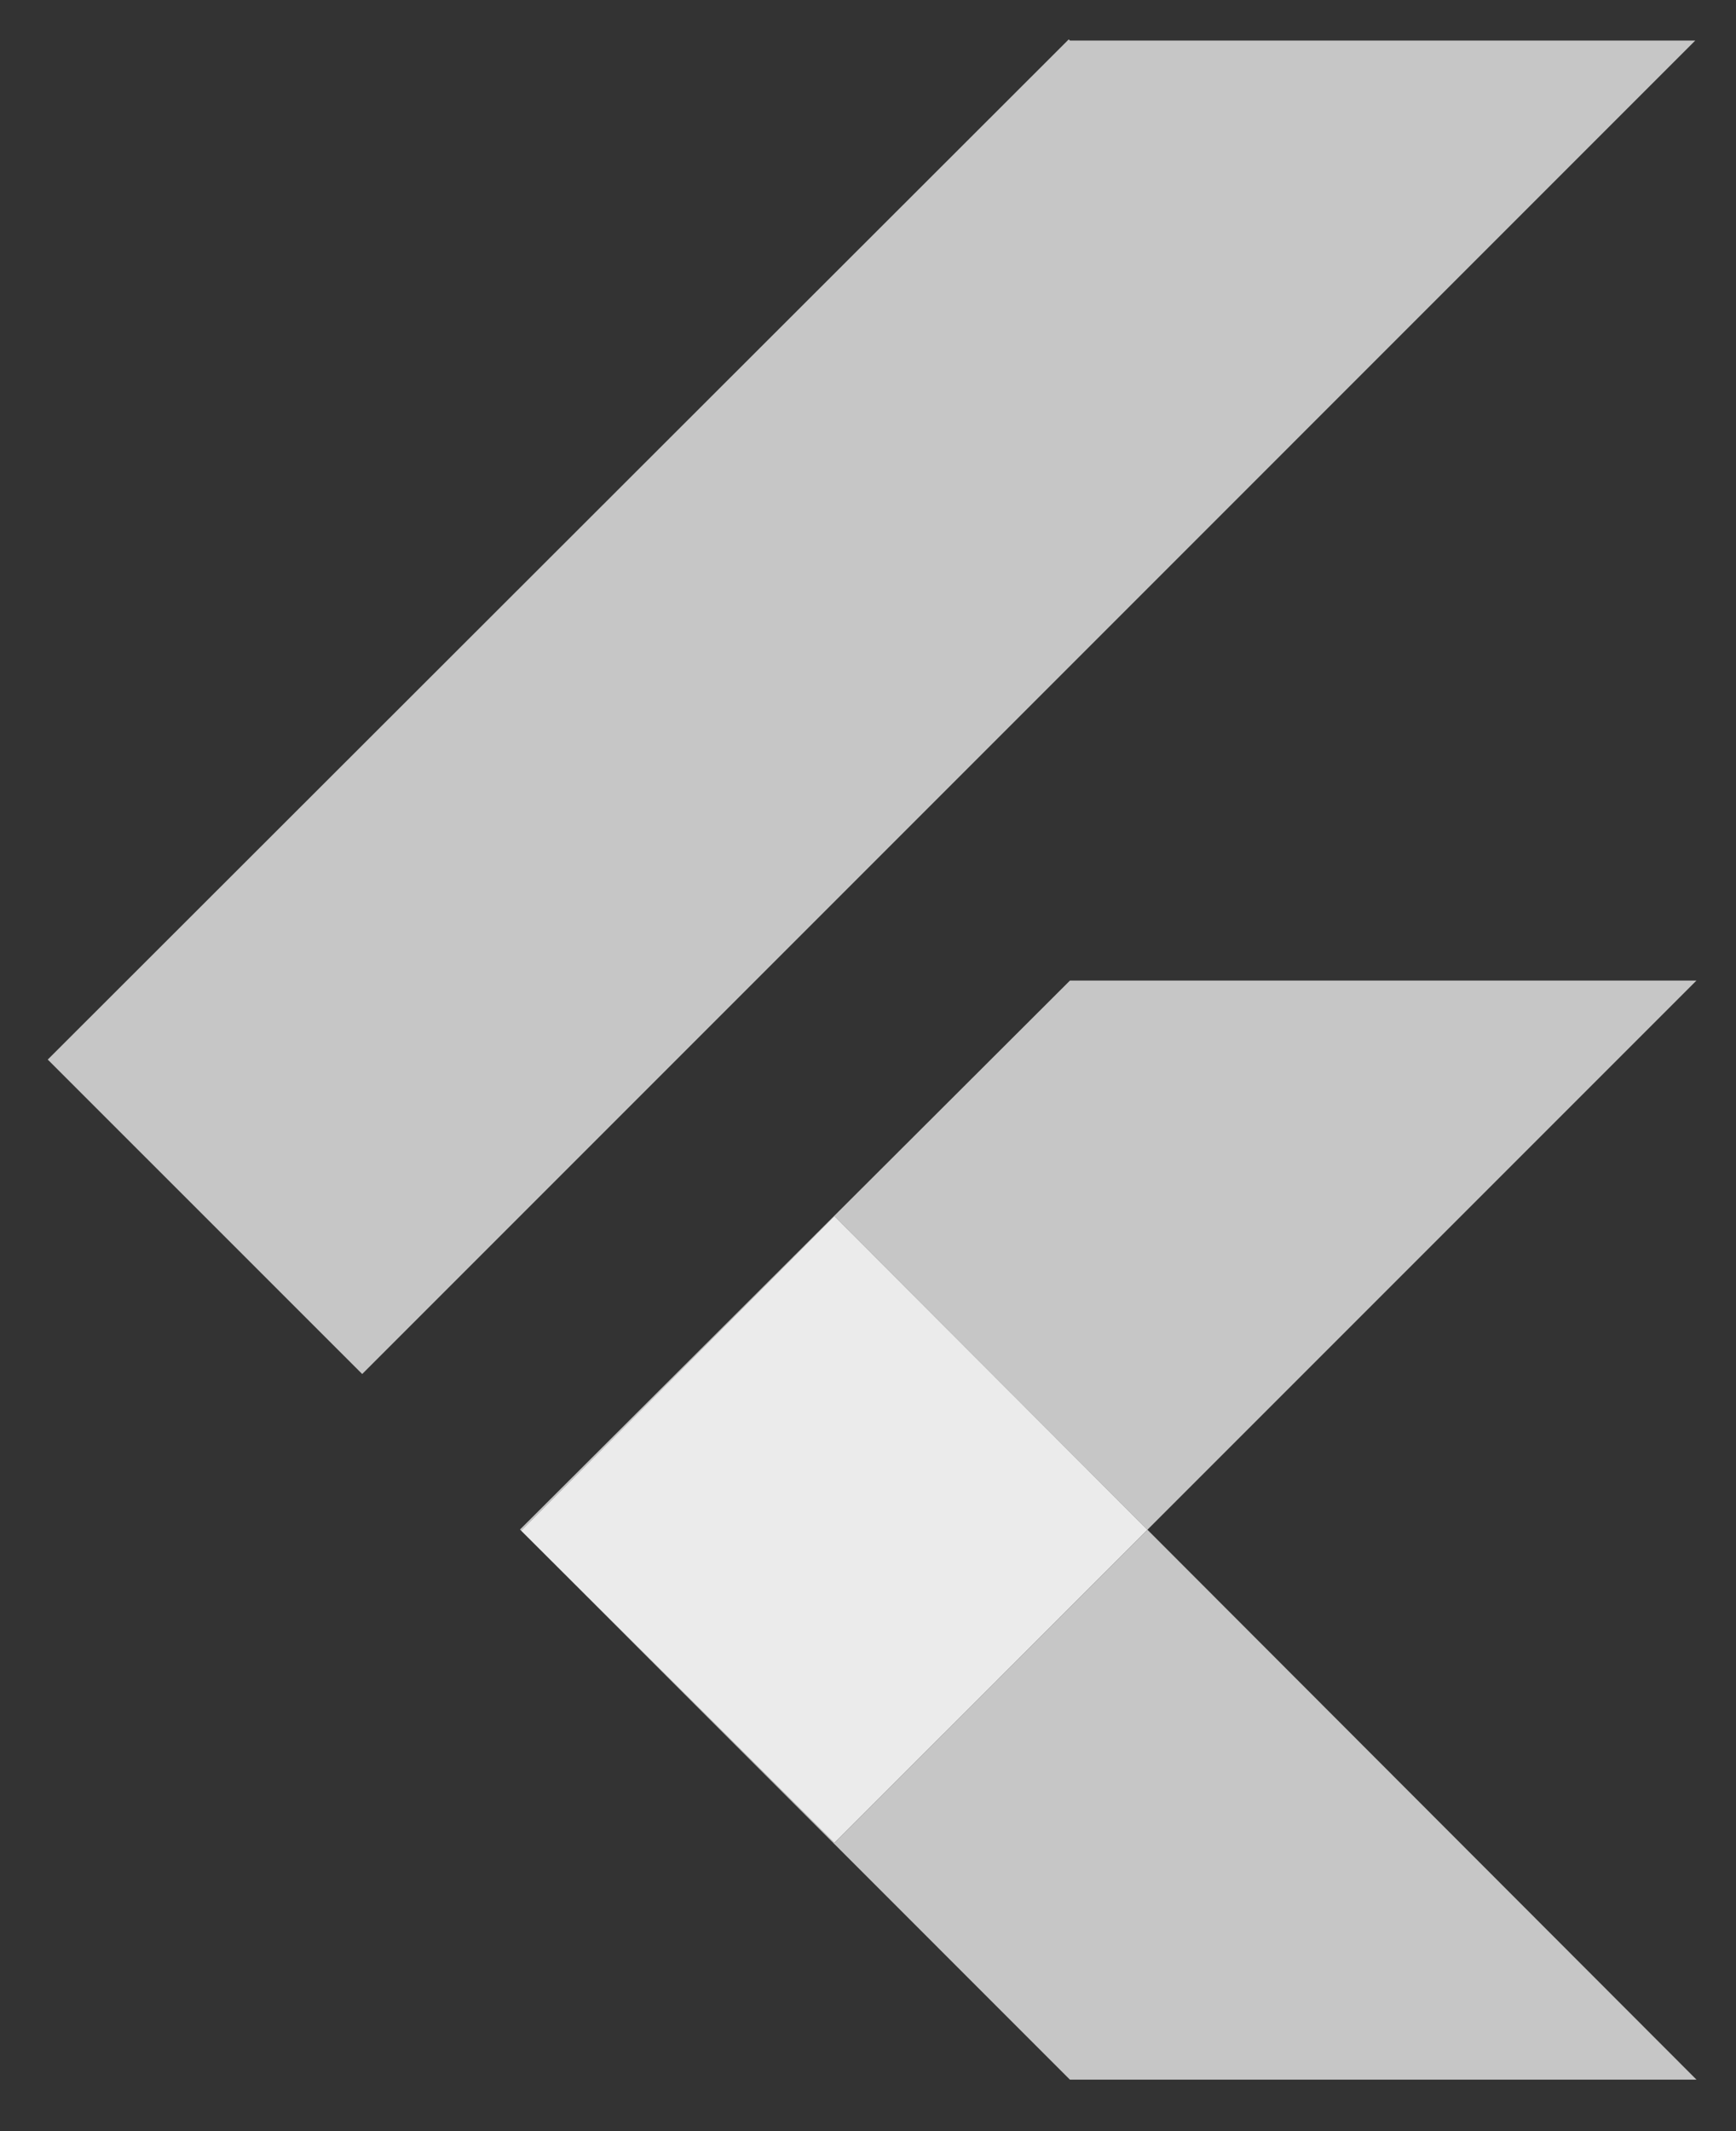
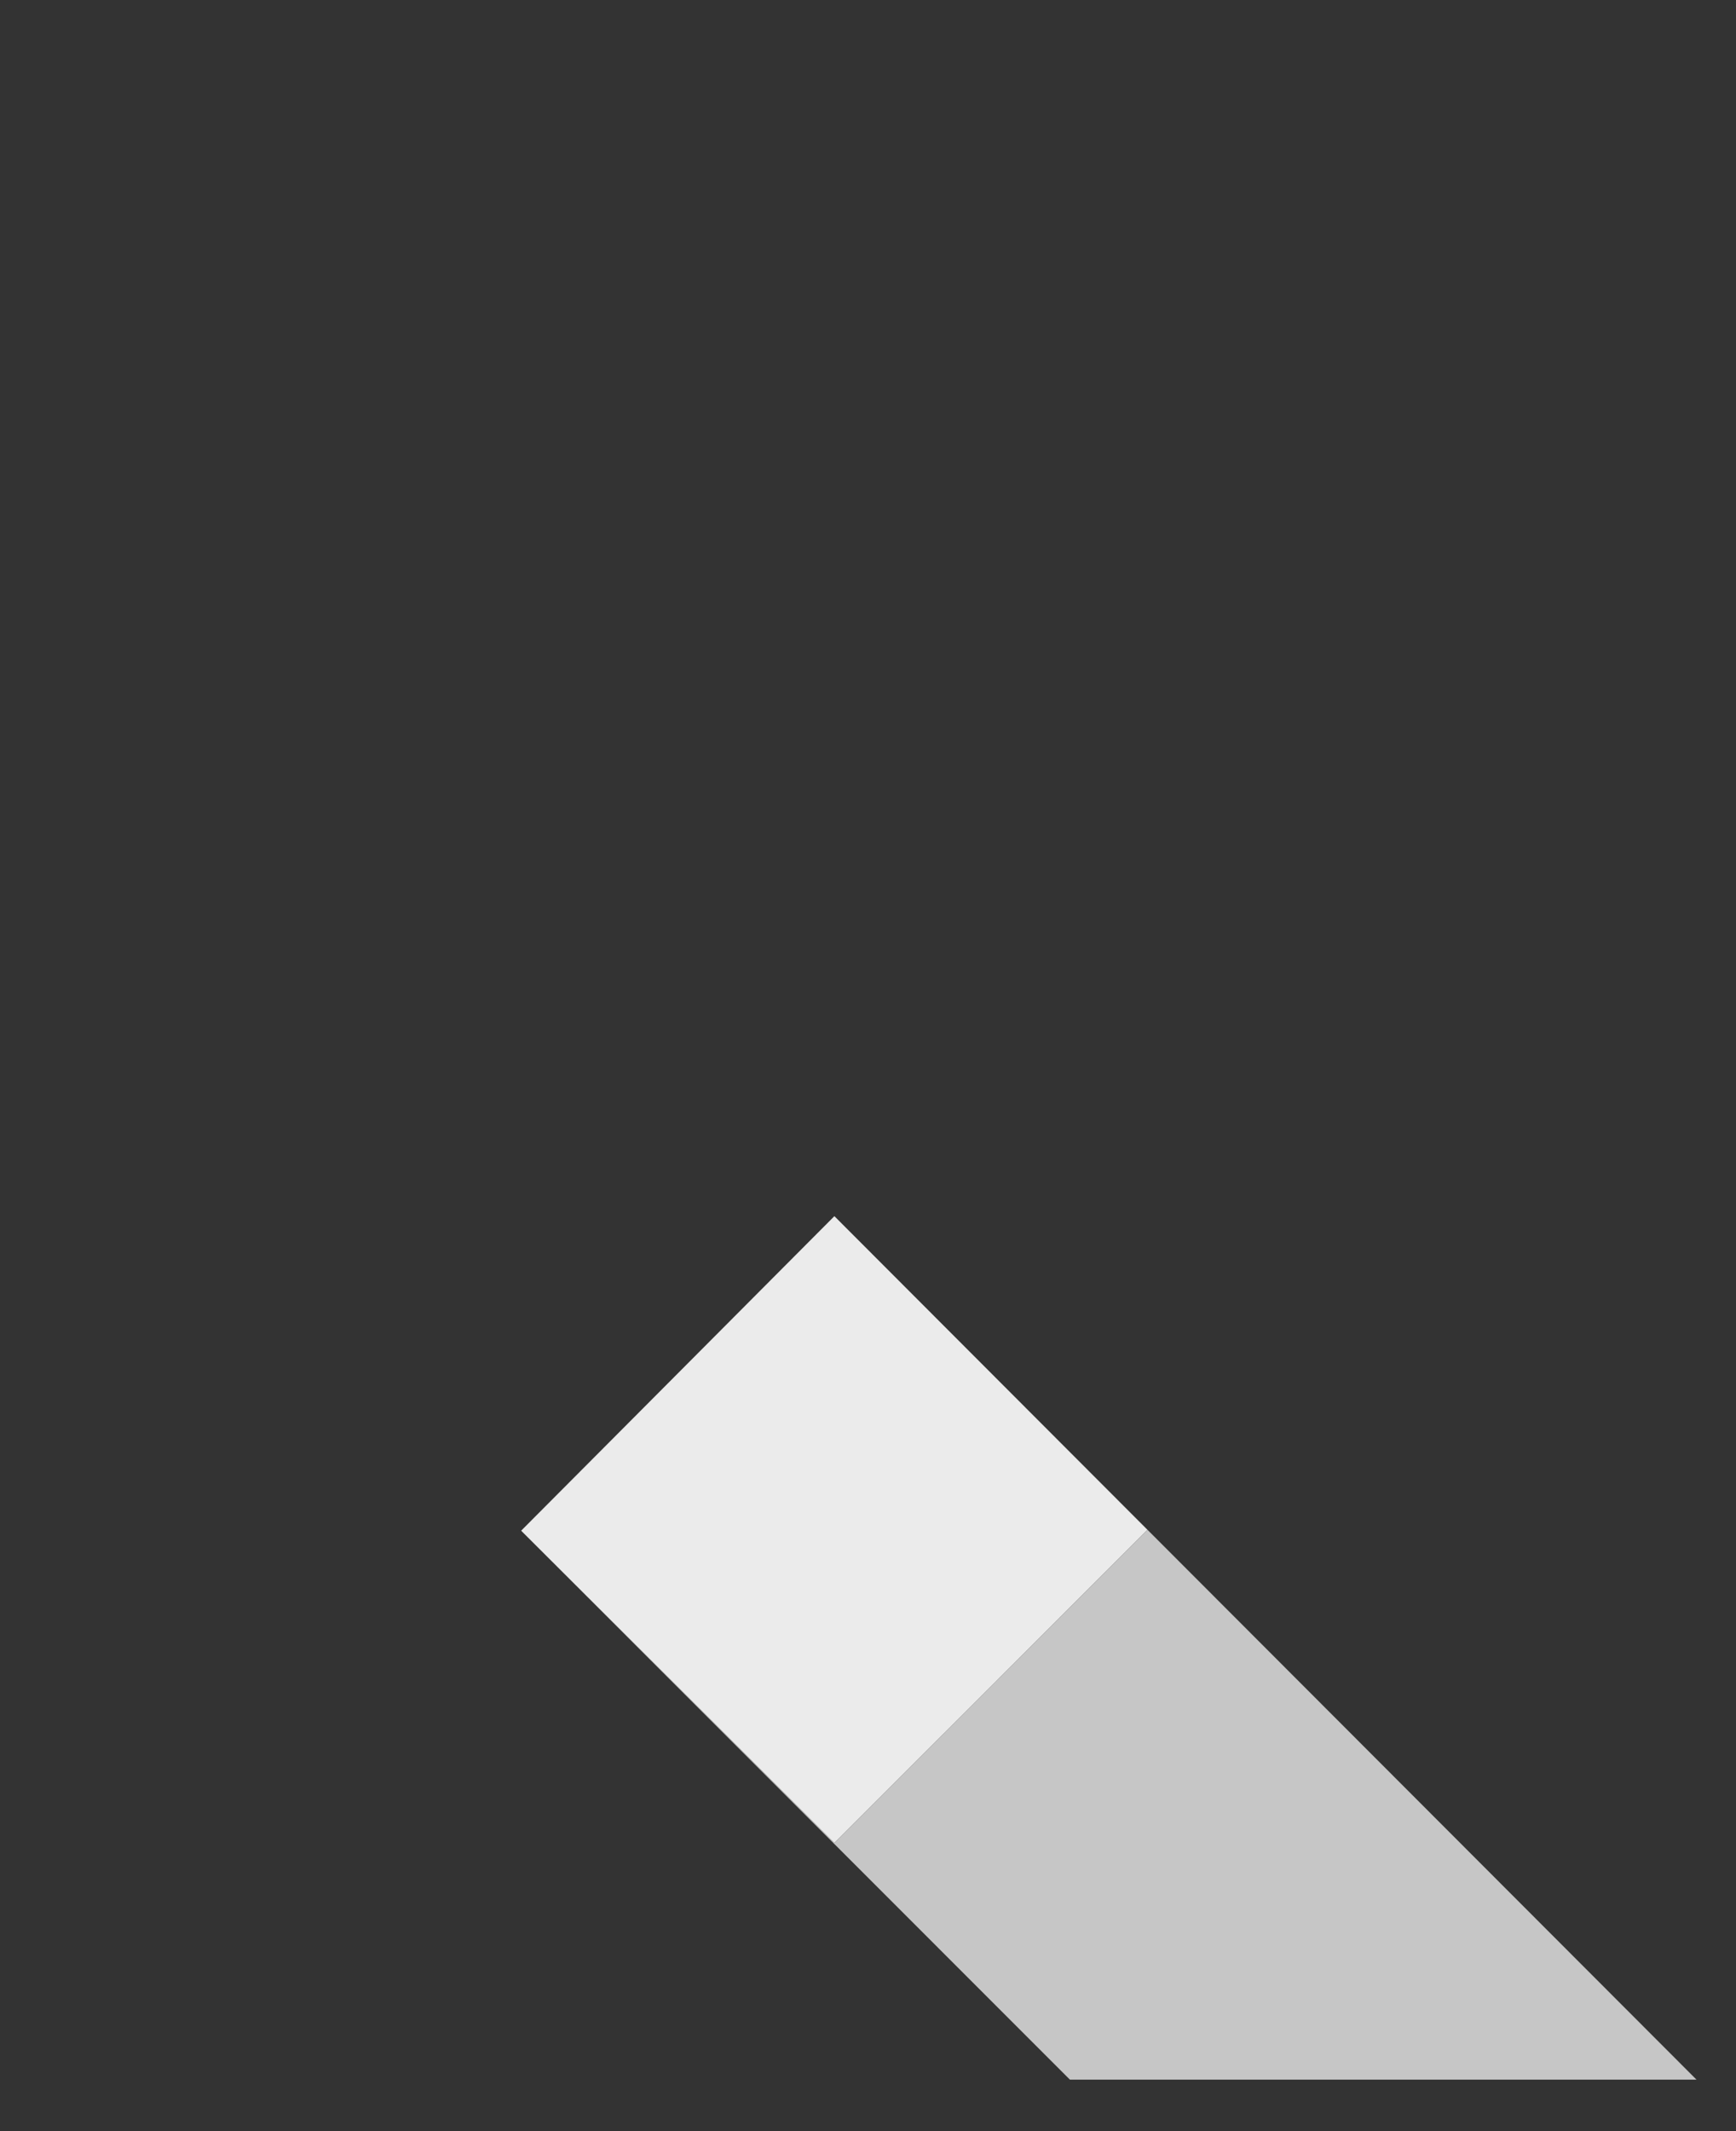
<svg xmlns="http://www.w3.org/2000/svg" xmlns:xlink="http://www.w3.org/1999/xlink" version="1.1" id="Layer_1" x="0px" y="0px" width="44px" height="54px" viewBox="0 0 44 54" enable-background="new 0 0 44 54" xml:space="preserve">
  <rect x="0" y="0" width="44" height="54" fill="#333333" stroke="none" />
  <g opacity="0.72">
    <g>
      <defs>
        <rect id="SVGID_1_" x="12.211" y="37.76" width="31.789" height="15.931" />
      </defs>
      <clipPath id="SVGID_2_">
        <use xlink:href="#SVGID_1_" overflow="visible" />
      </clipPath>
      <g clip-path="url(#SVGID_2_)">
        <defs>
          <rect id="SVGID_3_" x="12.211" y="37.76" width="31.789" height="15.931" />
        </defs>
        <clipPath id="SVGID_4_">
          <use xlink:href="#SVGID_3_" overflow="visible" />
        </clipPath>
        <polygon clip-path="url(#SVGID_4_)" fill="#FFFFFF" points="29.083,38.762 21.148,46.696 13.209,38.785 27.117,52.695      27.147,52.695 42.998,52.695    " />
      </g>
    </g>
  </g>
  <g opacity="0.72">
    <g>
      <defs>
        <rect id="SVGID_5_" x="12.181" y="23.852" width="31.819" height="15.938" />
      </defs>
      <clipPath id="SVGID_6_">
        <use xlink:href="#SVGID_5_" overflow="visible" />
      </clipPath>
      <g clip-path="url(#SVGID_6_)">
        <defs>
-           <rect id="SVGID_7_" x="12.181" y="23.851" width="31.819" height="15.939" />
-         </defs>
+           </defs>
        <clipPath id="SVGID_8_">
          <use xlink:href="#SVGID_7_" overflow="visible" />
        </clipPath>
        <polygon clip-path="url(#SVGID_8_)" fill="#FFFFFF" points="42.997,24.847 27.118,24.847 13.18,38.756 13.209,38.786      21.148,30.817 29.082,38.762    " />
      </g>
    </g>
  </g>
  <g opacity="0.9">
    <g>
      <defs>
        <rect id="SVGID_9_" x="12.211" y="29.82" width="17.869" height="17.881" />
      </defs>
      <clipPath id="SVGID_10_">
        <use xlink:href="#SVGID_9_" overflow="visible" />
      </clipPath>
      <g clip-path="url(#SVGID_10_)">
        <defs>
          <rect id="SVGID_11_" x="12.211" y="29.821" width="17.869" height="17.88" />
        </defs>
        <clipPath id="SVGID_12_">
          <use xlink:href="#SVGID_11_" overflow="visible" />
        </clipPath>
        <polygon clip-path="url(#SVGID_12_)" fill="#FFFFFF" points="21.148,30.816 13.209,38.786 21.148,46.695 29.082,38.762    " />
      </g>
    </g>
  </g>
  <g opacity="0.72">
    <g>
      <defs>
-         <rect id="SVGID_13_" x="0.211" width="43.76" height="35.82" />
-       </defs>
+         </defs>
      <clipPath id="SVGID_14_">
        <use xlink:href="#SVGID_13_" overflow="visible" />
      </clipPath>
      <g clip-path="url(#SVGID_14_)">
        <defs>
          <rect id="SVGID_15_" x="0.211" width="43.76" height="35.82" />
        </defs>
        <clipPath id="SVGID_16_">
          <use xlink:href="#SVGID_15_" overflow="visible" />
        </clipPath>
        <polygon clip-path="url(#SVGID_16_)" fill="#FFFFFF" points="27.088,0.998 1.21,26.848 9.18,34.816 42.967,1.028 27.118,1.028         " />
      </g>
    </g>
  </g>
</svg>